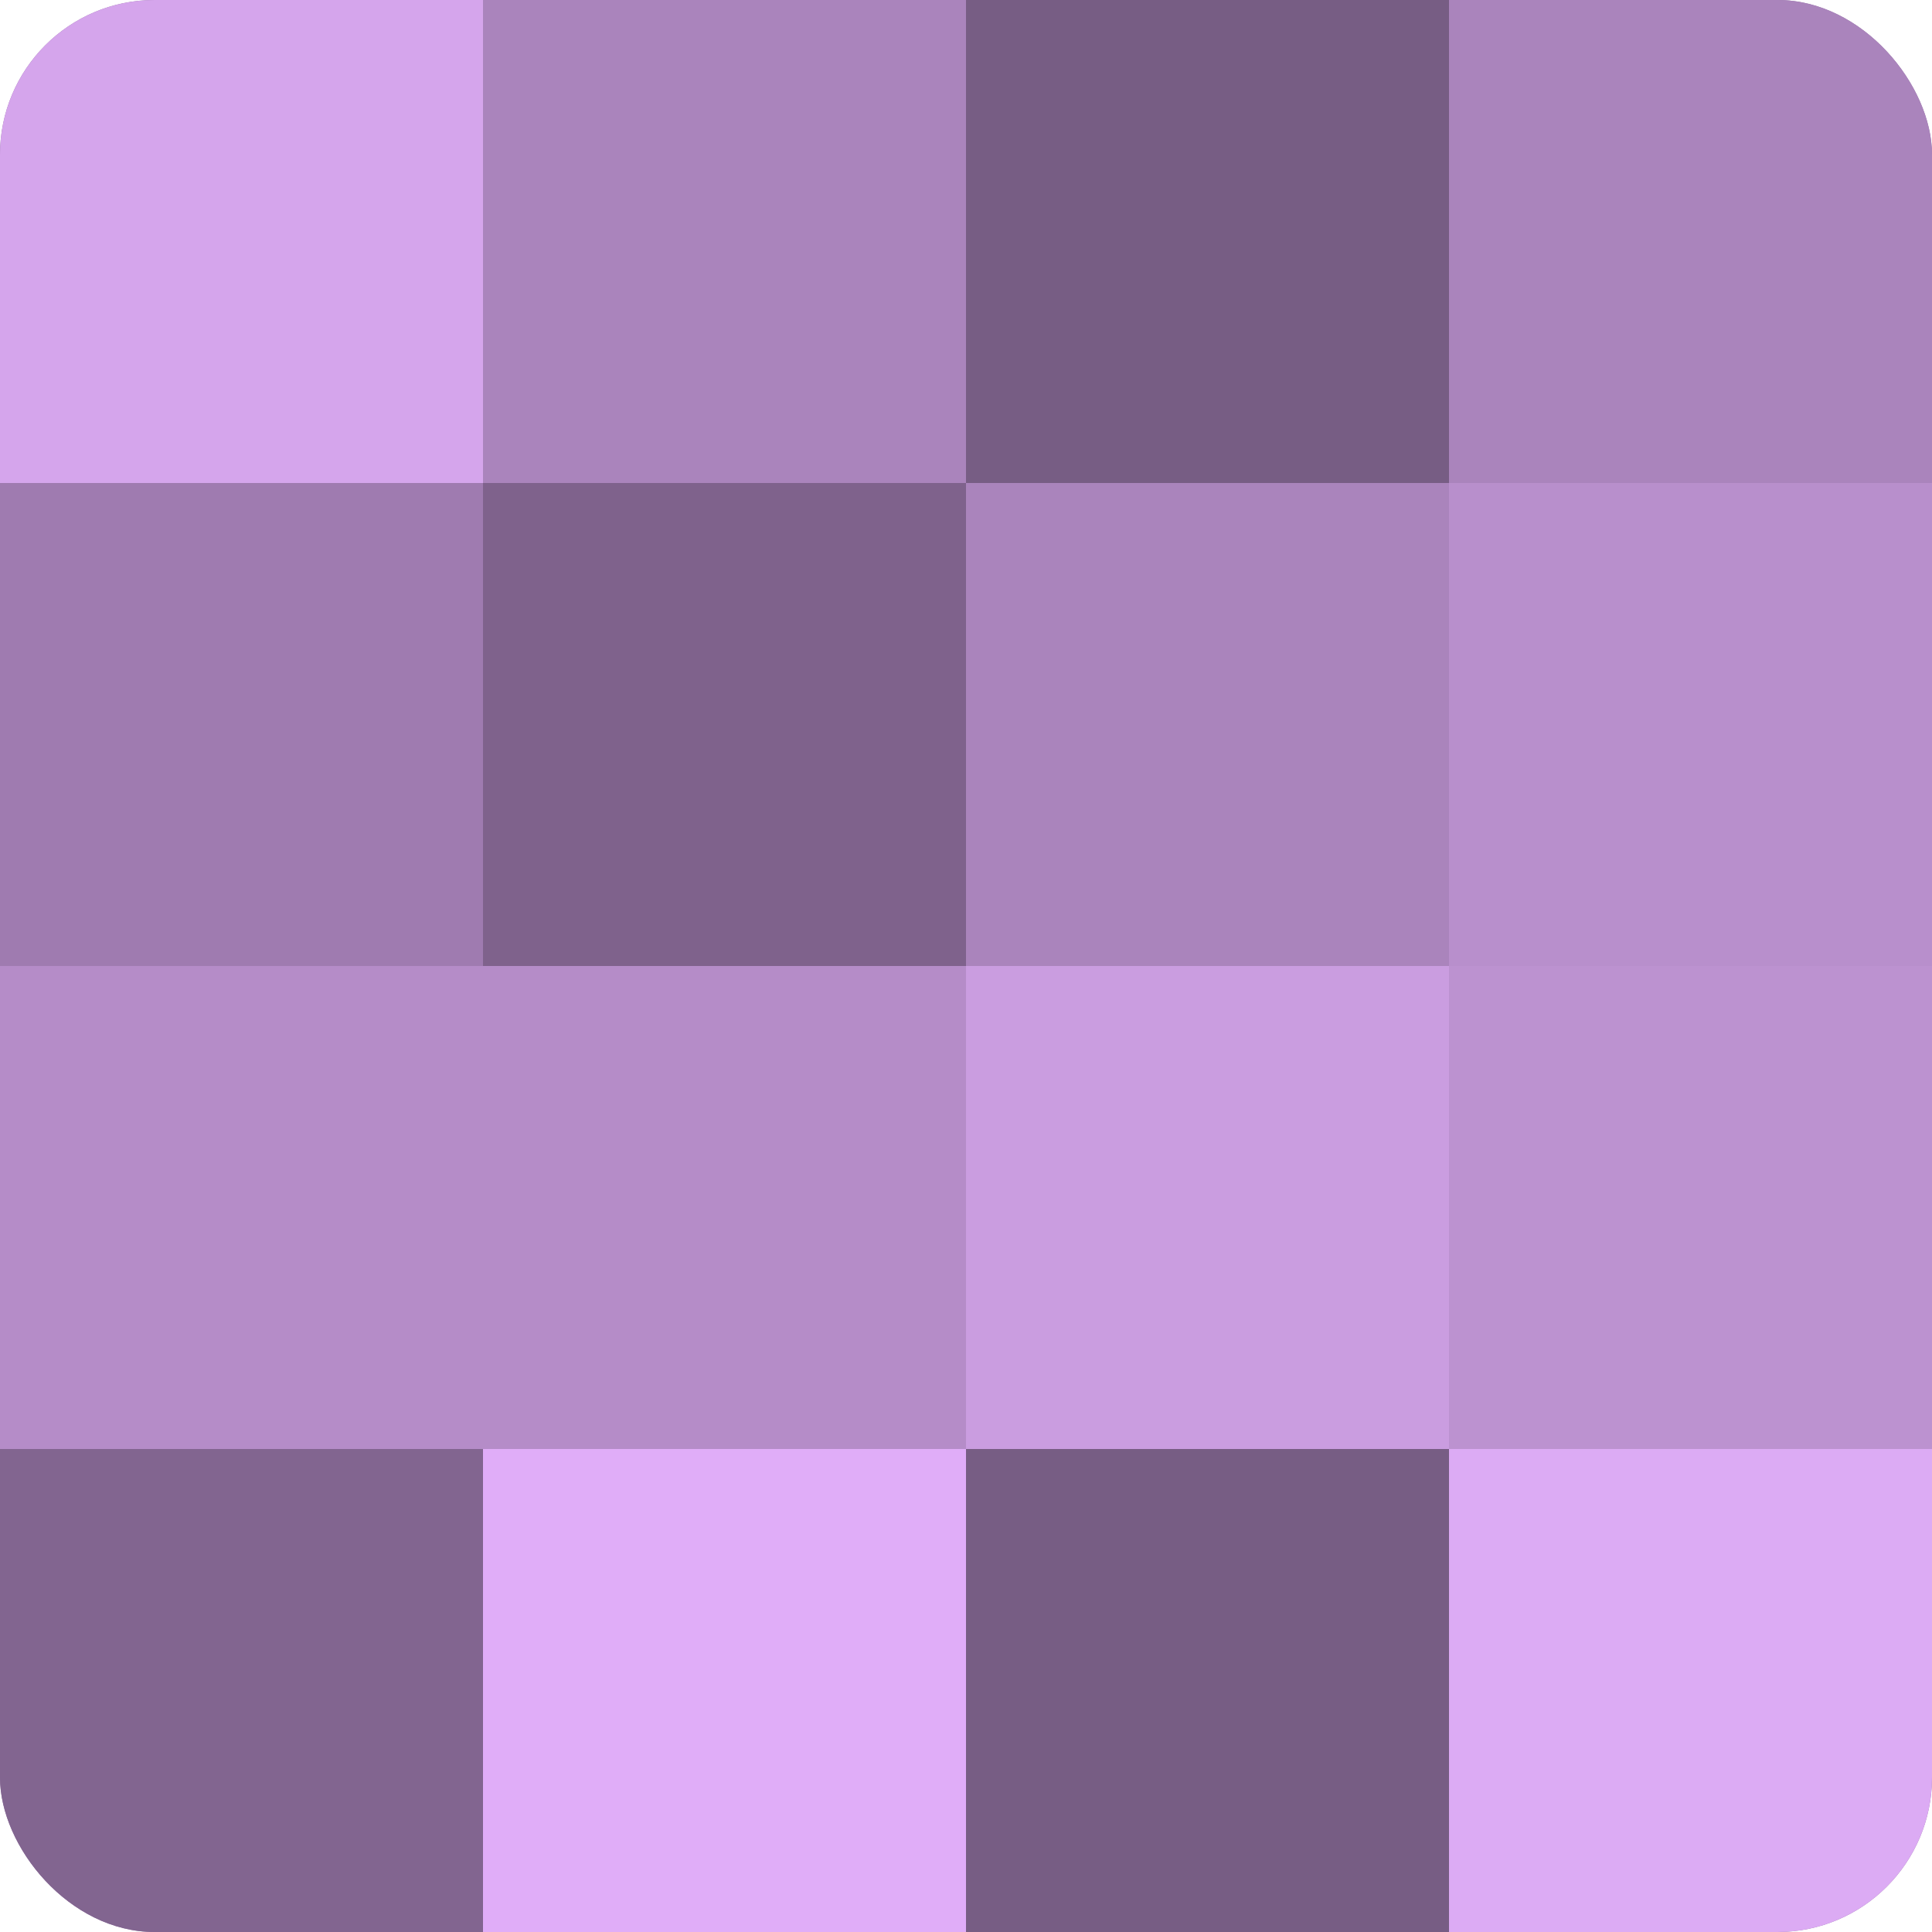
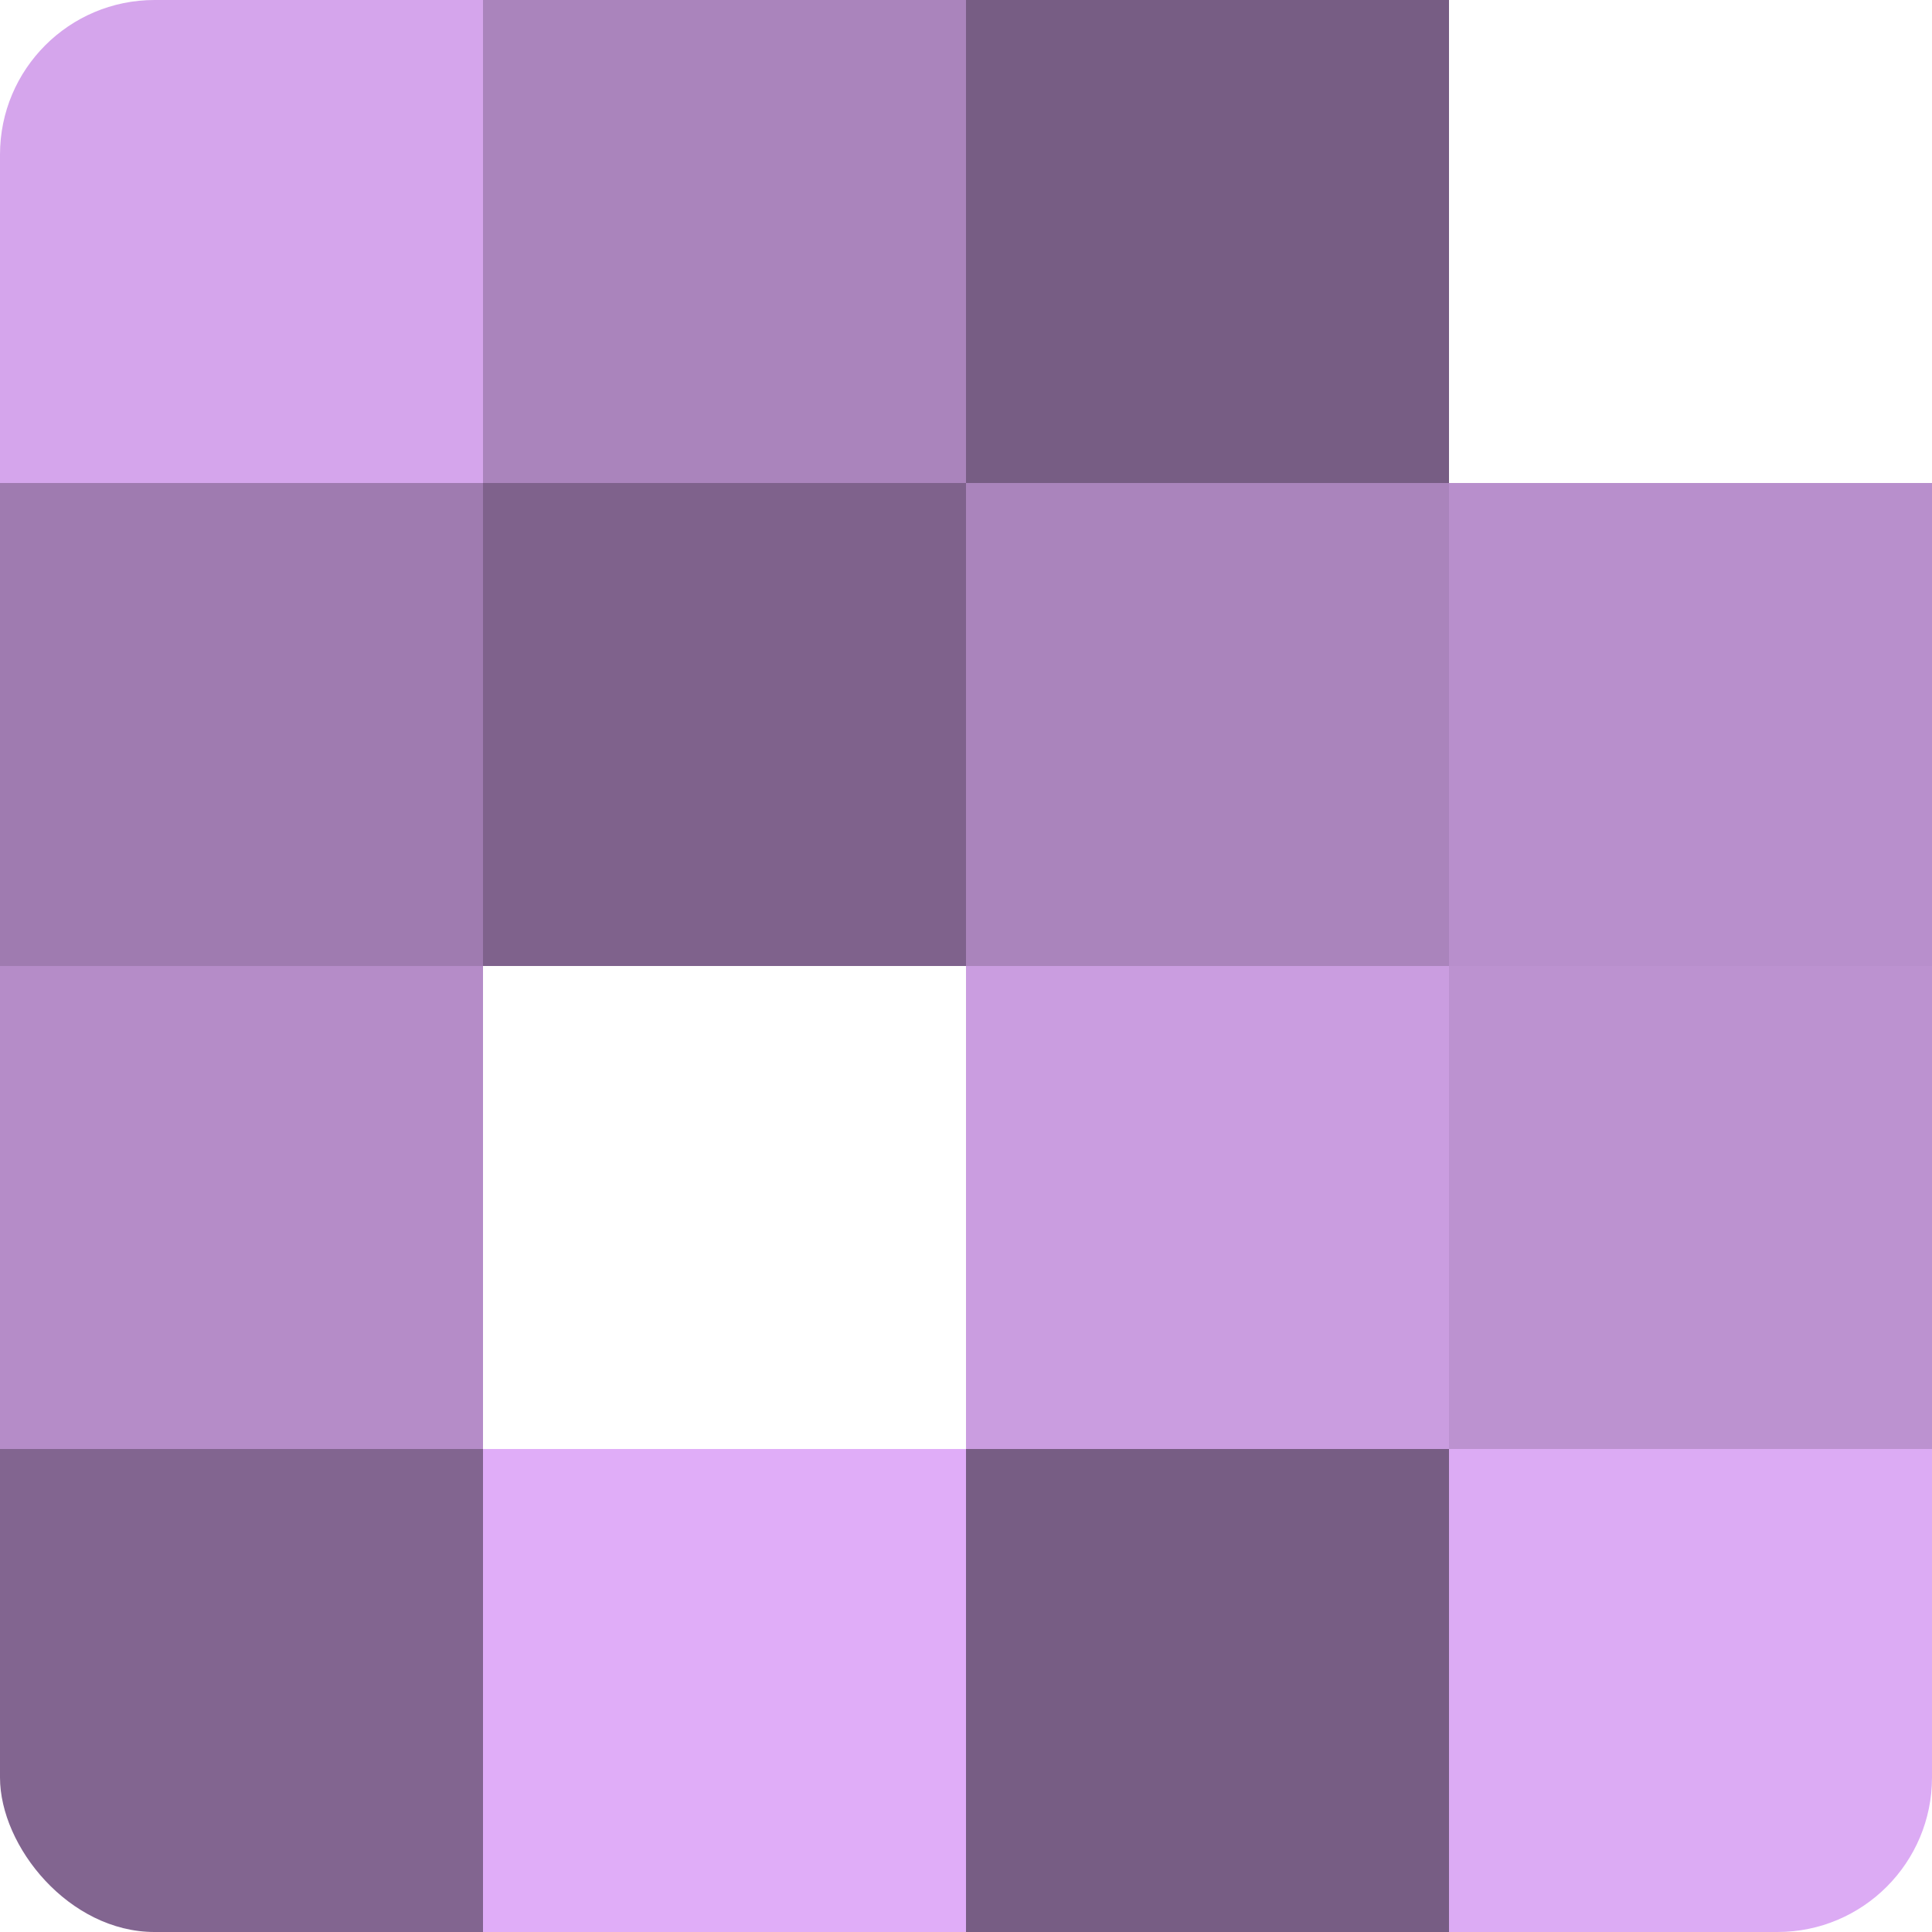
<svg xmlns="http://www.w3.org/2000/svg" width="60" height="60" viewBox="0 0 100 100" preserveAspectRatio="xMidYMid meet">
  <defs>
    <clipPath id="c" width="100" height="100">
      <rect width="100" height="100" rx="8" ry="8" />
    </clipPath>
  </defs>
  <g clip-path="url(#c)">
-     <rect width="100" height="100" fill="#9170a0" />
    <rect width="25" height="25" fill="#d5a5ec" />
    <rect y="25" width="25" height="25" fill="#9f7bb0" />
    <rect y="50" width="25" height="25" fill="#b58cc8" />
    <rect y="75" width="25" height="25" fill="#826590" />
    <rect x="25" width="25" height="25" fill="#aa84bc" />
    <rect x="25" y="25" width="25" height="25" fill="#7f628c" />
-     <rect x="25" y="50" width="25" height="25" fill="#b58cc8" />
    <rect x="25" y="75" width="25" height="25" fill="#e0adf8" />
    <rect x="50" width="25" height="25" fill="#775d84" />
    <rect x="50" y="25" width="25" height="25" fill="#aa84bc" />
    <rect x="50" y="50" width="25" height="25" fill="#ca9de0" />
    <rect x="50" y="75" width="25" height="25" fill="#775d84" />
-     <rect x="75" width="25" height="25" fill="#aa84bc" />
    <rect x="75" y="25" width="25" height="25" fill="#b88fcc" />
    <rect x="75" y="50" width="25" height="25" fill="#bc92d0" />
    <rect x="75" y="75" width="25" height="25" fill="#dcabf4" />
  </g>
</svg>